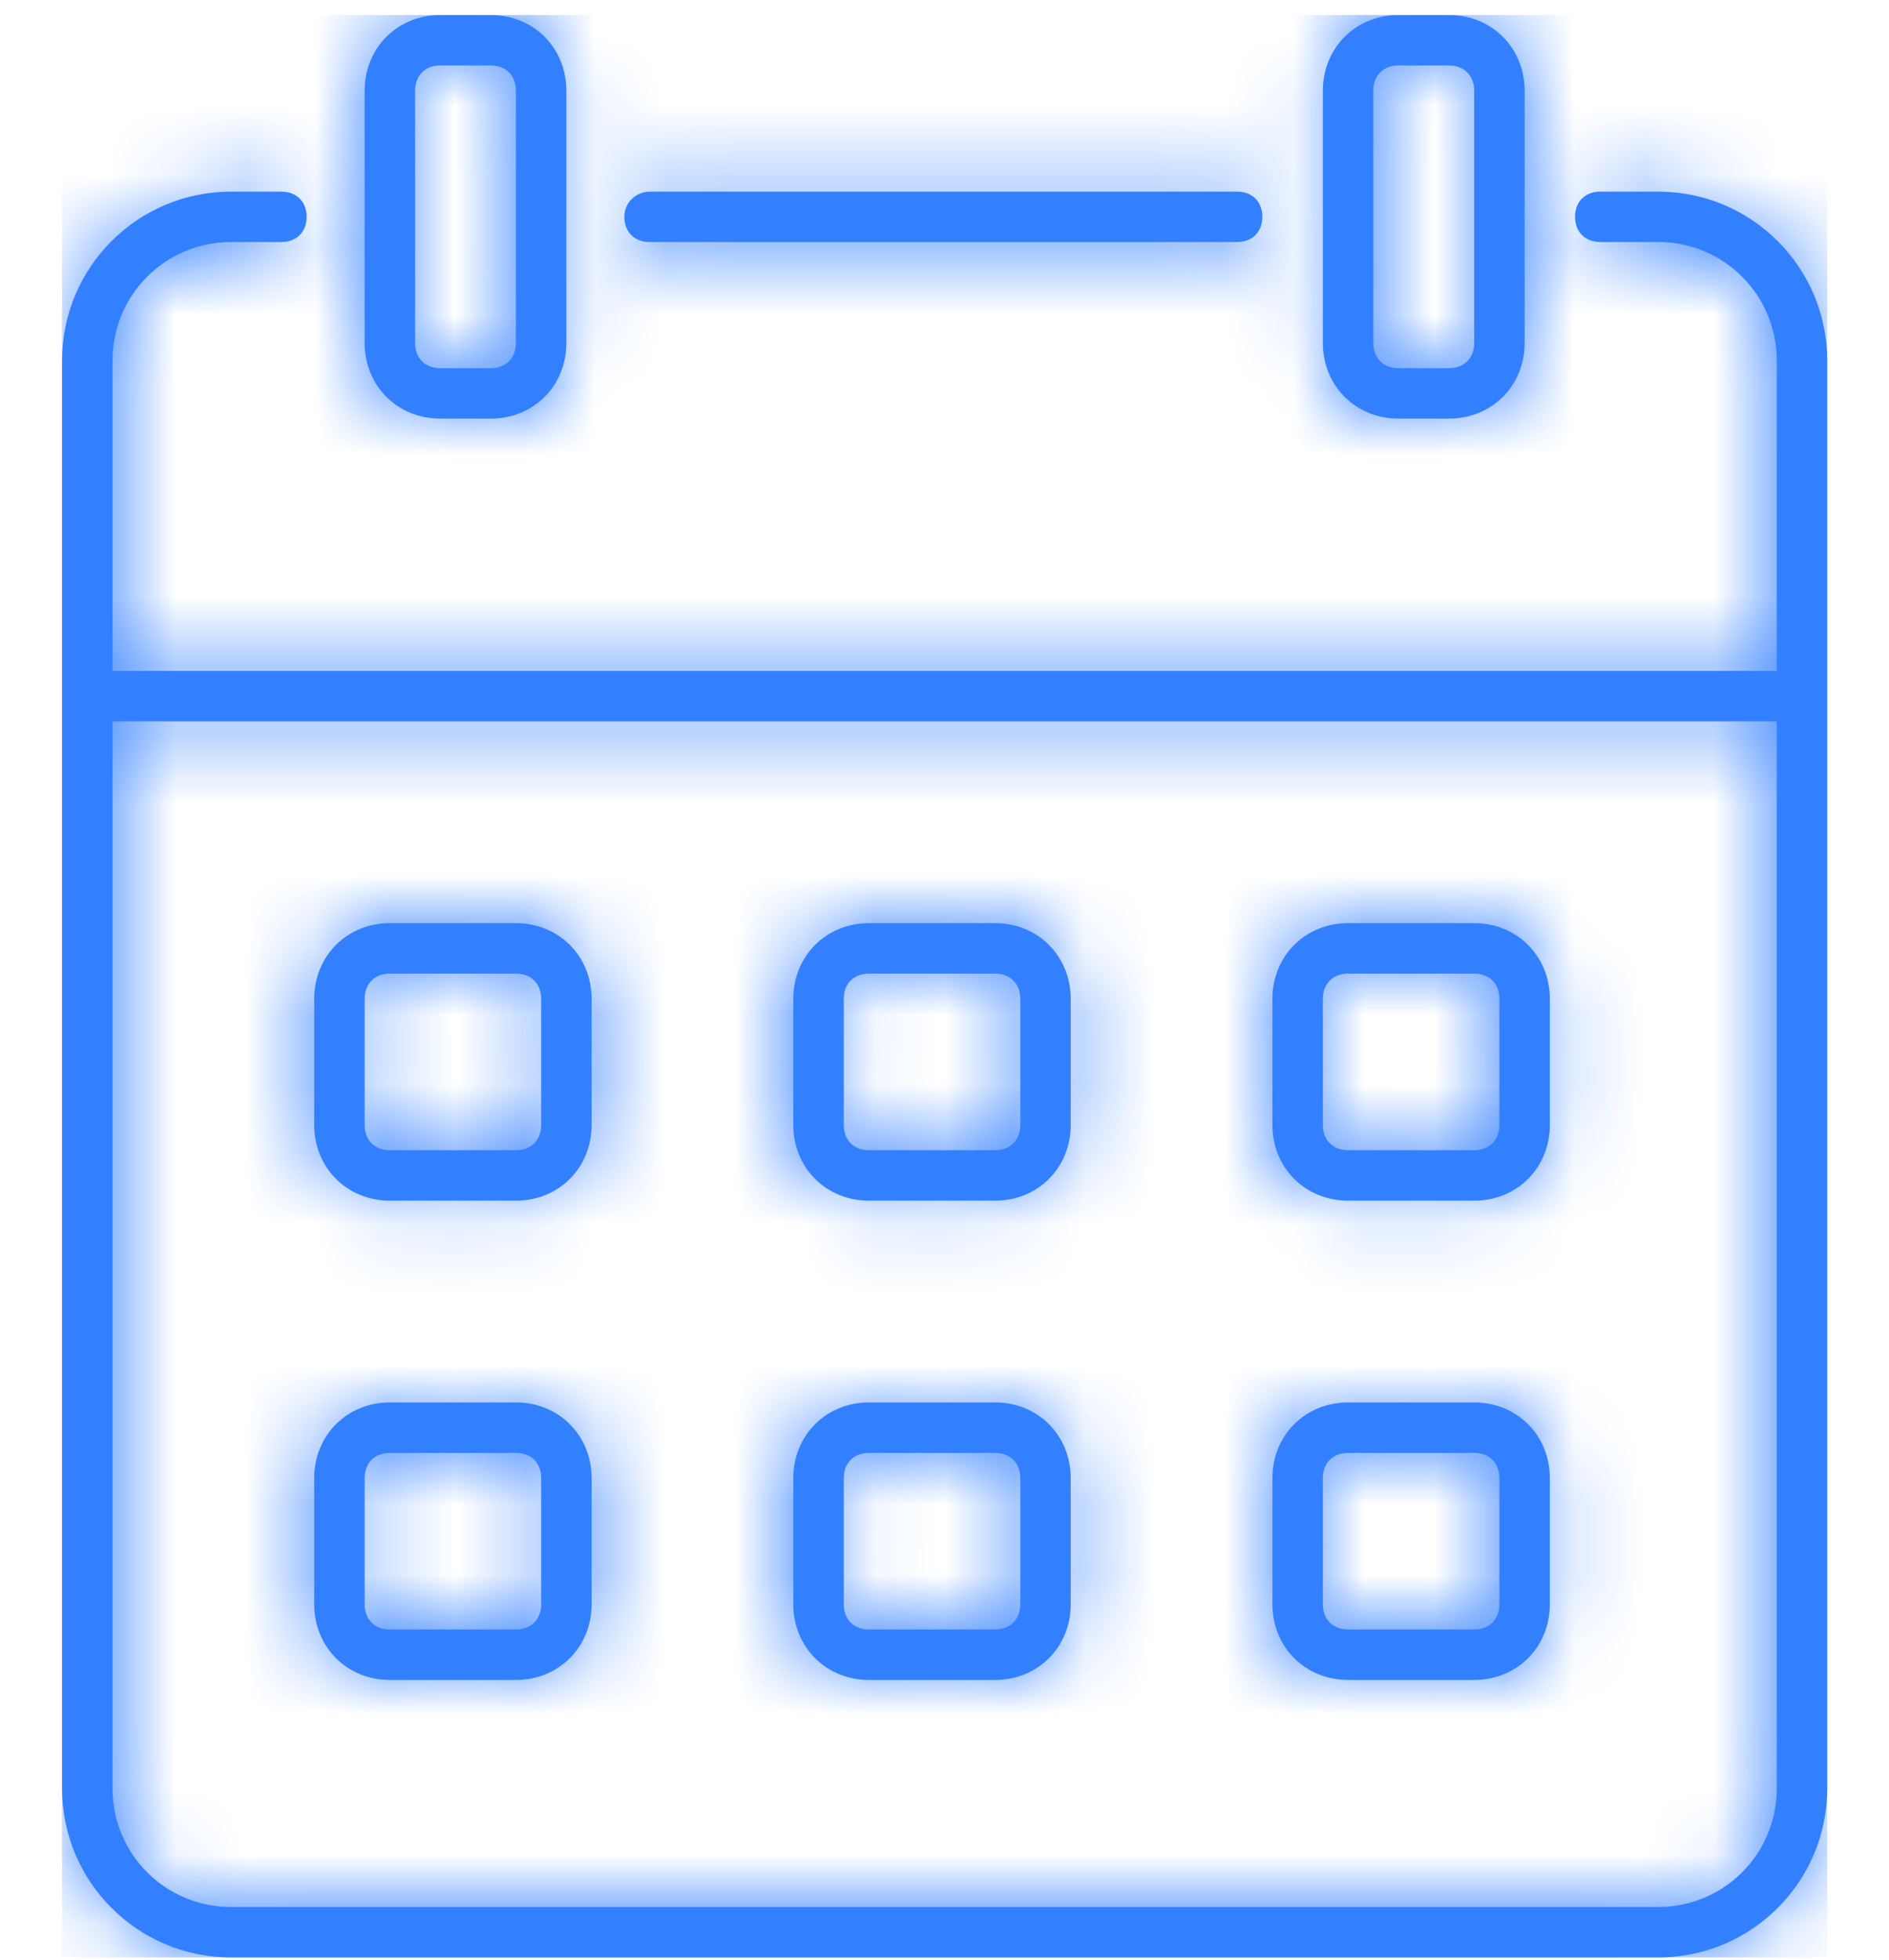
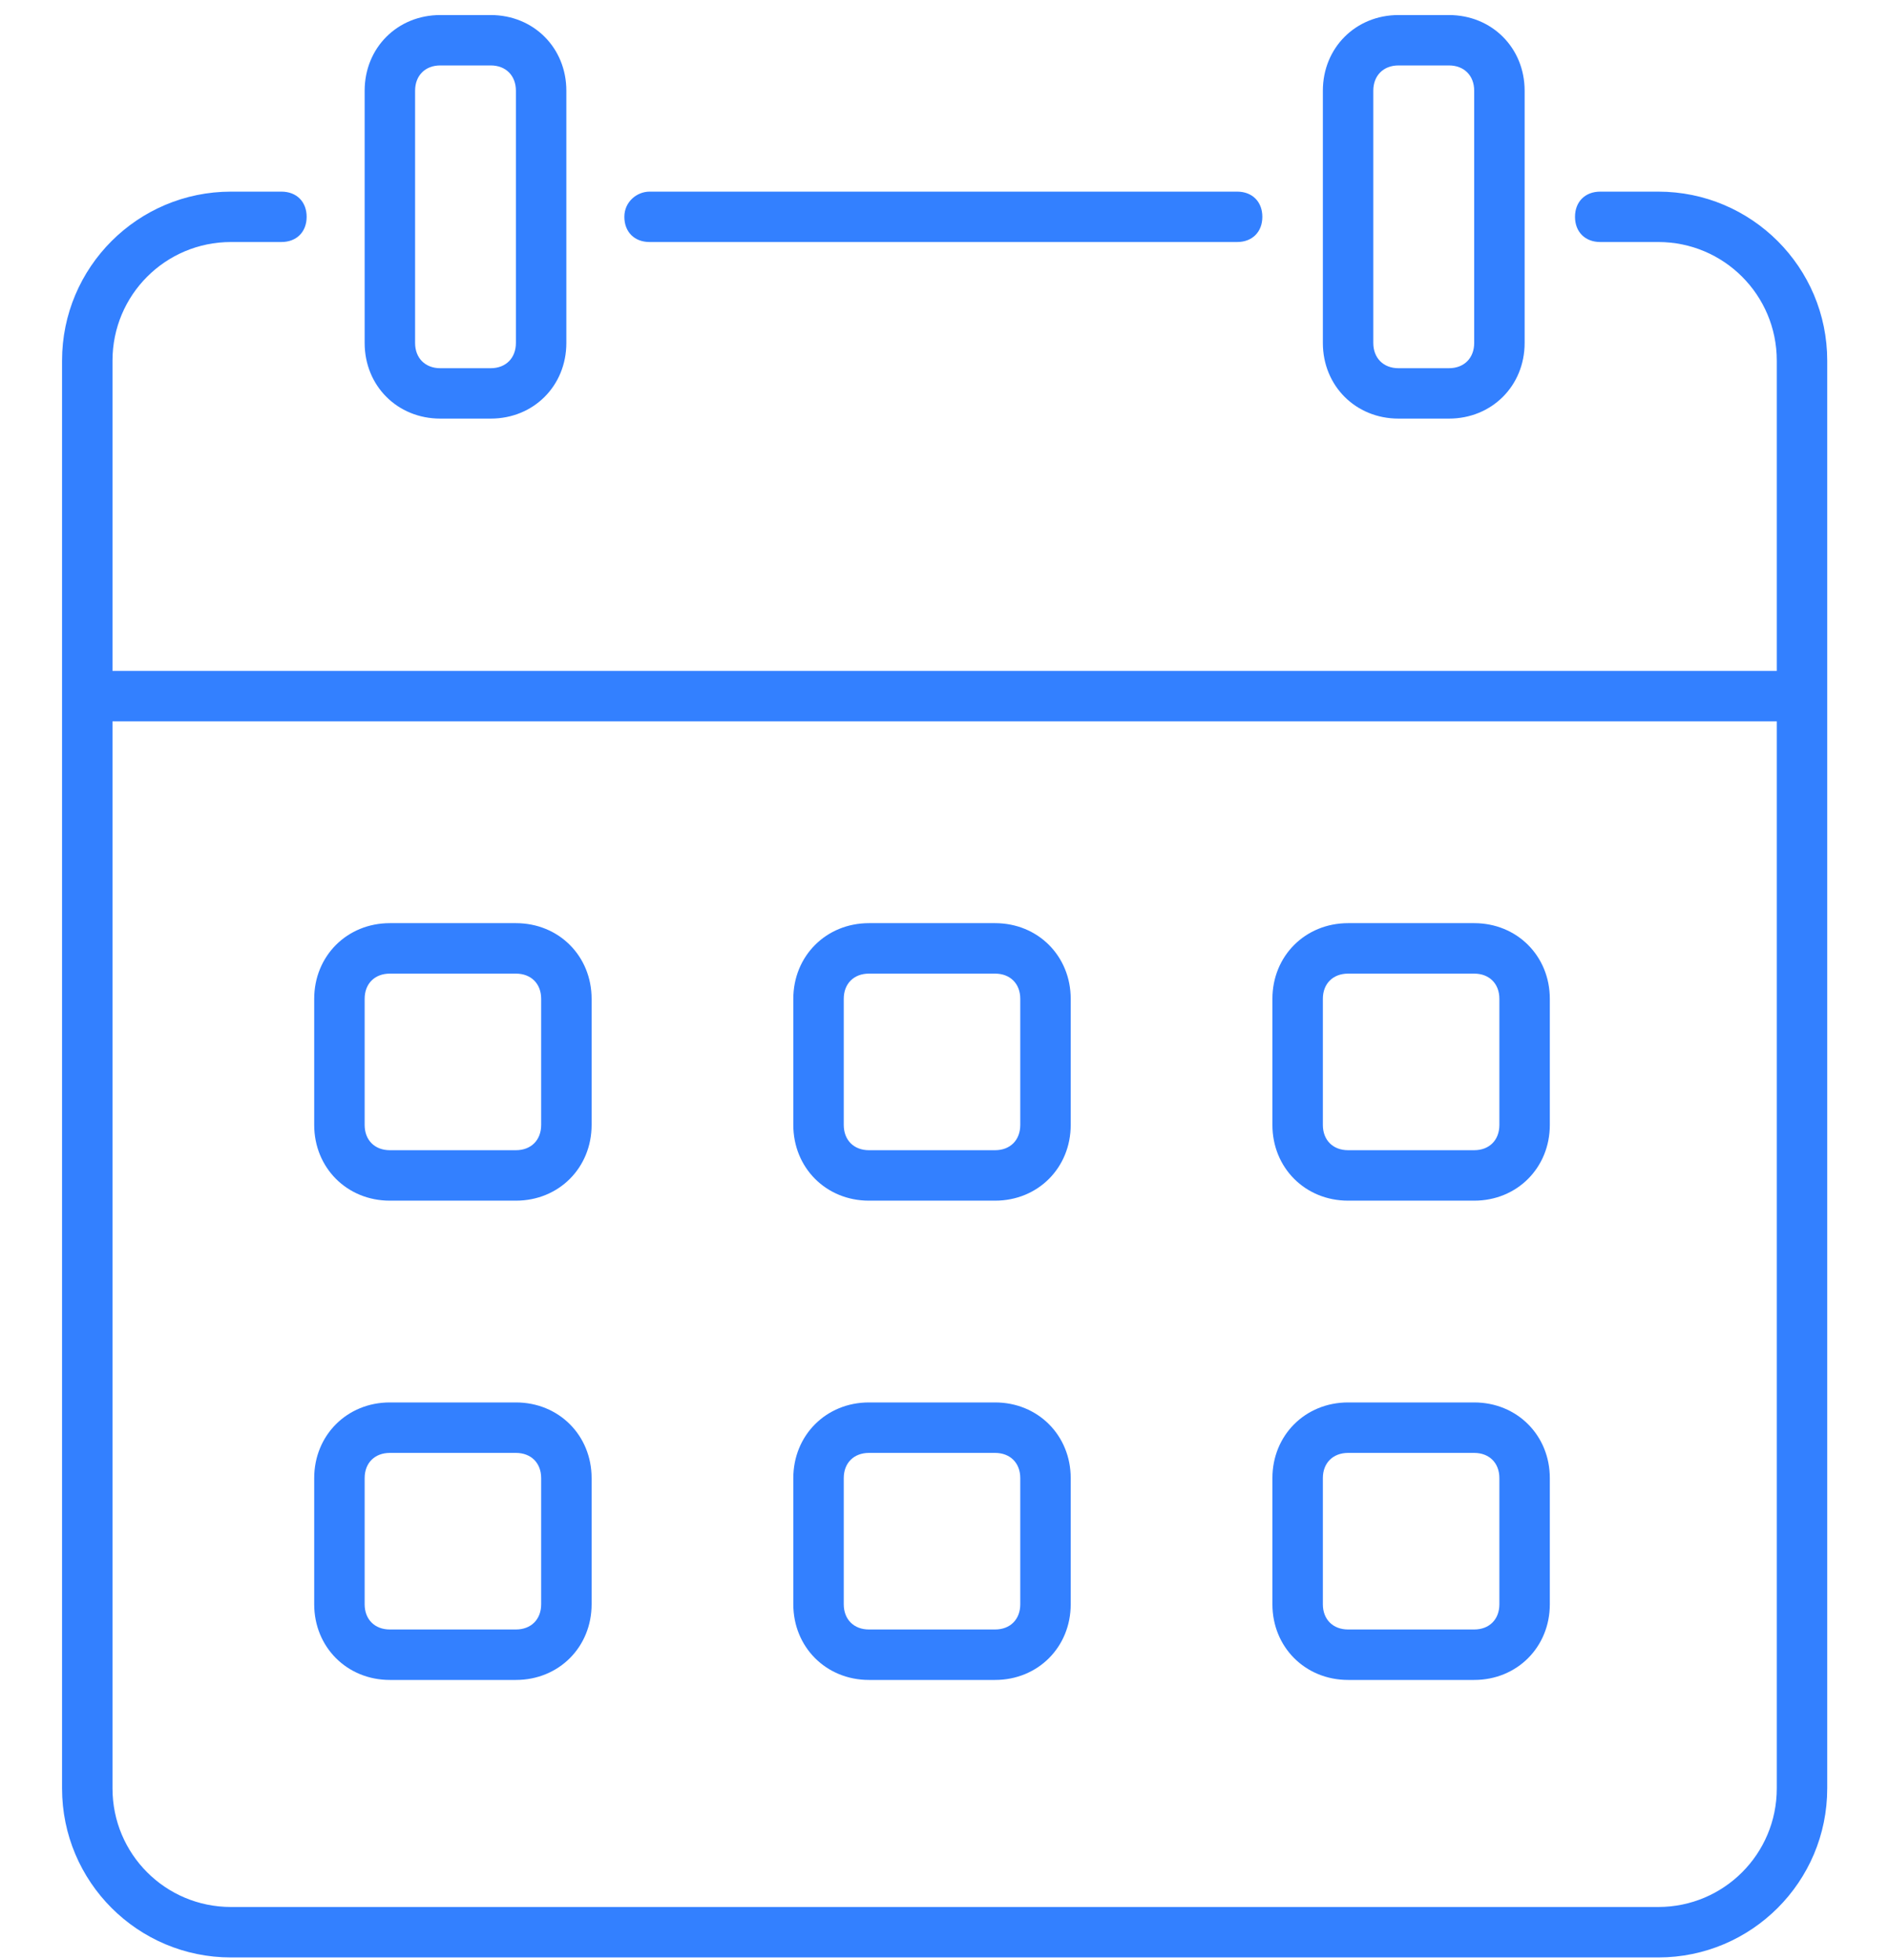
<svg xmlns="http://www.w3.org/2000/svg" width="27" height="28" viewBox="0 0 27 28" fill="none">
  <path d="M4.022 2.738C4.239 2.738 4.383 2.882 4.383 3.098C4.383 3.314 4.239 3.458 4.022 3.458H3.302C2.364 3.458 1.608 4.215 1.608 5.152V9.586H25.396V5.152C25.396 4.215 24.639 3.458 23.702 3.458H22.873C22.657 3.458 22.512 3.314 22.512 3.098C22.512 2.882 22.657 2.738 22.873 2.738H23.702C25.035 2.738 26.117 3.819 26.117 5.152V25.553C26.117 26.886 25.035 27.968 23.702 27.968H3.302C1.968 27.968 0.887 26.886 0.887 25.553V5.152C0.887 3.819 1.968 2.738 3.302 2.738H4.022ZM25.396 10.307H1.608V25.553C1.608 26.49 2.364 27.247 3.302 27.247H23.702C24.639 27.247 25.396 26.49 25.396 25.553V10.307ZM7.374 20.038C7.987 20.038 8.456 20.507 8.456 21.119V22.922C8.456 23.534 7.987 24.003 7.374 24.003H5.572C4.96 24.003 4.491 23.534 4.491 22.922V21.119C4.491 20.507 4.96 20.038 5.572 20.038H7.374ZM14.223 20.038C14.835 20.038 15.304 20.507 15.304 21.119V22.922C15.304 23.534 14.835 24.003 14.223 24.003H12.42C11.808 24.003 11.339 23.534 11.339 22.922V21.119C11.339 20.507 11.808 20.038 12.42 20.038H14.223ZM21.071 20.038C21.683 20.038 22.152 20.507 22.152 21.119V22.922C22.152 23.534 21.683 24.003 21.071 24.003H19.269C18.656 24.003 18.187 23.534 18.187 22.922V21.119C18.187 20.507 18.656 20.038 19.269 20.038H21.071ZM7.374 20.759H5.572C5.356 20.759 5.212 20.903 5.212 21.119V22.922C5.212 23.138 5.356 23.282 5.572 23.282H7.374C7.591 23.282 7.735 23.138 7.735 22.922V21.119C7.735 20.903 7.591 20.759 7.374 20.759ZM14.223 20.759H12.42C12.204 20.759 12.06 20.903 12.06 21.119V22.922C12.06 23.138 12.204 23.282 12.42 23.282H14.223C14.439 23.282 14.583 23.138 14.583 22.922V21.119C14.583 20.903 14.439 20.759 14.223 20.759ZM21.071 20.759H19.269C19.052 20.759 18.908 20.903 18.908 21.119V22.922C18.908 23.138 19.052 23.282 19.269 23.282H21.071C21.287 23.282 21.431 23.138 21.431 22.922V21.119C21.431 20.903 21.287 20.759 21.071 20.759ZM7.374 13.19C7.987 13.19 8.456 13.659 8.456 14.271V16.073C8.456 16.686 7.987 17.155 7.374 17.155H5.572C4.96 17.155 4.491 16.686 4.491 16.073V14.271C4.491 13.659 4.96 13.19 5.572 13.19H7.374ZM14.223 13.19C14.835 13.19 15.304 13.659 15.304 14.271V16.073C15.304 16.686 14.835 17.155 14.223 17.155H12.42C11.808 17.155 11.339 16.686 11.339 16.073V14.271C11.339 13.659 11.808 13.19 12.42 13.19H14.223ZM21.071 13.19C21.683 13.19 22.152 13.659 22.152 14.271V16.073C22.152 16.686 21.683 17.155 21.071 17.155H19.269C18.656 17.155 18.187 16.686 18.187 16.073V14.271C18.187 13.659 18.656 13.19 19.269 13.19H21.071ZM7.374 13.911H5.572C5.356 13.911 5.212 14.055 5.212 14.271V16.073C5.212 16.29 5.356 16.434 5.572 16.434H7.374C7.591 16.434 7.735 16.29 7.735 16.073V14.271C7.735 14.055 7.591 13.911 7.374 13.911ZM14.223 13.911H12.42C12.204 13.911 12.06 14.055 12.06 14.271V16.073C12.06 16.29 12.204 16.434 12.42 16.434H14.223C14.439 16.434 14.583 16.29 14.583 16.073V14.271C14.583 14.055 14.439 13.911 14.223 13.911ZM21.071 13.911H19.269C19.052 13.911 18.908 14.055 18.908 14.271V16.073C18.908 16.29 19.052 16.434 19.269 16.434H21.071C21.287 16.434 21.431 16.29 21.431 16.073V14.271C21.431 14.055 21.287 13.911 21.071 13.911ZM20.71 0.215C21.323 0.215 21.792 0.683 21.792 1.296V4.9C21.792 5.513 21.323 5.981 20.71 5.981H19.989C19.377 5.981 18.908 5.513 18.908 4.9V1.296C18.908 0.683 19.377 0.215 19.989 0.215H20.71ZM7.014 0.215C7.627 0.215 8.095 0.683 8.095 1.296V4.9C8.095 5.513 7.627 5.981 7.014 5.981H6.293C5.68 5.981 5.212 5.513 5.212 4.9V1.296C5.212 0.683 5.68 0.215 6.293 0.215H7.014ZM20.71 0.935H19.989C19.773 0.935 19.629 1.08 19.629 1.296V4.9C19.629 5.116 19.773 5.261 19.989 5.261H20.71C20.927 5.261 21.071 5.116 21.071 4.9V1.296C21.071 1.08 20.927 0.935 20.71 0.935ZM7.014 0.935H6.293C6.077 0.935 5.933 1.08 5.933 1.296V4.9C5.933 5.116 6.077 5.261 6.293 5.261H7.014C7.23 5.261 7.374 5.116 7.374 4.9V1.296C7.374 1.08 7.23 0.935 7.014 0.935ZM17.683 2.738C17.899 2.738 18.043 2.882 18.043 3.098C18.043 3.314 17.899 3.458 17.683 3.458H9.285C9.068 3.458 8.924 3.314 8.924 3.098C8.924 2.882 9.104 2.738 9.285 2.738H17.683Z" fill="#3380FF" />
  <mask id="mask0_572_392" style="mask-type:luminance" maskUnits="userSpaceOnUse" x="0" y="0" width="27" height="28">
-     <path d="M4.022 2.738C4.239 2.738 4.383 2.882 4.383 3.098C4.383 3.314 4.239 3.458 4.022 3.458H3.302C2.364 3.458 1.608 4.215 1.608 5.152V9.586H25.396V5.152C25.396 4.215 24.639 3.458 23.702 3.458H22.873C22.657 3.458 22.512 3.314 22.512 3.098C22.512 2.882 22.657 2.738 22.873 2.738H23.702C25.035 2.738 26.117 3.819 26.117 5.152V25.553C26.117 26.886 25.035 27.968 23.702 27.968H3.302C1.968 27.968 0.887 26.886 0.887 25.553V5.152C0.887 3.819 1.968 2.738 3.302 2.738H4.022ZM25.396 10.307H1.608V25.553C1.608 26.49 2.364 27.247 3.302 27.247H23.702C24.639 27.247 25.396 26.49 25.396 25.553V10.307ZM7.374 20.038C7.987 20.038 8.456 20.507 8.456 21.119V22.922C8.456 23.534 7.987 24.003 7.374 24.003H5.572C4.96 24.003 4.491 23.534 4.491 22.922V21.119C4.491 20.507 4.96 20.038 5.572 20.038H7.374ZM14.223 20.038C14.835 20.038 15.304 20.507 15.304 21.119V22.922C15.304 23.534 14.835 24.003 14.223 24.003H12.42C11.808 24.003 11.339 23.534 11.339 22.922V21.119C11.339 20.507 11.808 20.038 12.42 20.038H14.223ZM21.071 20.038C21.683 20.038 22.152 20.507 22.152 21.119V22.922C22.152 23.534 21.683 24.003 21.071 24.003H19.269C18.656 24.003 18.187 23.534 18.187 22.922V21.119C18.187 20.507 18.656 20.038 19.269 20.038H21.071ZM7.374 20.759H5.572C5.356 20.759 5.212 20.903 5.212 21.119V22.922C5.212 23.138 5.356 23.282 5.572 23.282H7.374C7.591 23.282 7.735 23.138 7.735 22.922V21.119C7.735 20.903 7.591 20.759 7.374 20.759ZM14.223 20.759H12.42C12.204 20.759 12.06 20.903 12.06 21.119V22.922C12.06 23.138 12.204 23.282 12.42 23.282H14.223C14.439 23.282 14.583 23.138 14.583 22.922V21.119C14.583 20.903 14.439 20.759 14.223 20.759ZM21.071 20.759H19.269C19.052 20.759 18.908 20.903 18.908 21.119V22.922C18.908 23.138 19.052 23.282 19.269 23.282H21.071C21.287 23.282 21.431 23.138 21.431 22.922V21.119C21.431 20.903 21.287 20.759 21.071 20.759ZM7.374 13.19C7.987 13.19 8.456 13.659 8.456 14.271V16.073C8.456 16.686 7.987 17.155 7.374 17.155H5.572C4.96 17.155 4.491 16.686 4.491 16.073V14.271C4.491 13.659 4.96 13.19 5.572 13.19H7.374ZM14.223 13.19C14.835 13.19 15.304 13.659 15.304 14.271V16.073C15.304 16.686 14.835 17.155 14.223 17.155H12.42C11.808 17.155 11.339 16.686 11.339 16.073V14.271C11.339 13.659 11.808 13.19 12.42 13.19H14.223ZM21.071 13.19C21.683 13.19 22.152 13.659 22.152 14.271V16.073C22.152 16.686 21.683 17.155 21.071 17.155H19.269C18.656 17.155 18.187 16.686 18.187 16.073V14.271C18.187 13.659 18.656 13.19 19.269 13.19H21.071ZM7.374 13.911H5.572C5.356 13.911 5.212 14.055 5.212 14.271V16.073C5.212 16.29 5.356 16.434 5.572 16.434H7.374C7.591 16.434 7.735 16.29 7.735 16.073V14.271C7.735 14.055 7.591 13.911 7.374 13.911ZM14.223 13.911H12.42C12.204 13.911 12.06 14.055 12.06 14.271V16.073C12.06 16.29 12.204 16.434 12.42 16.434H14.223C14.439 16.434 14.583 16.29 14.583 16.073V14.271C14.583 14.055 14.439 13.911 14.223 13.911ZM21.071 13.911H19.269C19.052 13.911 18.908 14.055 18.908 14.271V16.073C18.908 16.29 19.052 16.434 19.269 16.434H21.071C21.287 16.434 21.431 16.29 21.431 16.073V14.271C21.431 14.055 21.287 13.911 21.071 13.911ZM20.71 0.215C21.323 0.215 21.792 0.683 21.792 1.296V4.9C21.792 5.513 21.323 5.981 20.71 5.981H19.989C19.377 5.981 18.908 5.513 18.908 4.9V1.296C18.908 0.683 19.377 0.215 19.989 0.215H20.71ZM7.014 0.215C7.627 0.215 8.095 0.683 8.095 1.296V4.9C8.095 5.513 7.627 5.981 7.014 5.981H6.293C5.68 5.981 5.212 5.513 5.212 4.9V1.296C5.212 0.683 5.68 0.215 6.293 0.215H7.014ZM20.71 0.935H19.989C19.773 0.935 19.629 1.08 19.629 1.296V4.9C19.629 5.116 19.773 5.261 19.989 5.261H20.71C20.927 5.261 21.071 5.116 21.071 4.9V1.296C21.071 1.08 20.927 0.935 20.71 0.935ZM7.014 0.935H6.293C6.077 0.935 5.933 1.08 5.933 1.296V4.9C5.933 5.116 6.077 5.261 6.293 5.261H7.014C7.23 5.261 7.374 5.116 7.374 4.9V1.296C7.374 1.08 7.23 0.935 7.014 0.935ZM17.683 2.738C17.899 2.738 18.043 2.882 18.043 3.098C18.043 3.314 17.899 3.458 17.683 3.458H9.285C9.068 3.458 8.924 3.314 8.924 3.098C8.924 2.882 9.104 2.738 9.285 2.738H17.683Z" fill="white" />
-   </mask>
+     </mask>
  <g mask="url(#mask0_572_392)">
-     <path d="M26.117 0.215H0.887V27.968H26.117V0.215Z" fill="#3380FF" />
-   </g>
+     </g>
</svg>